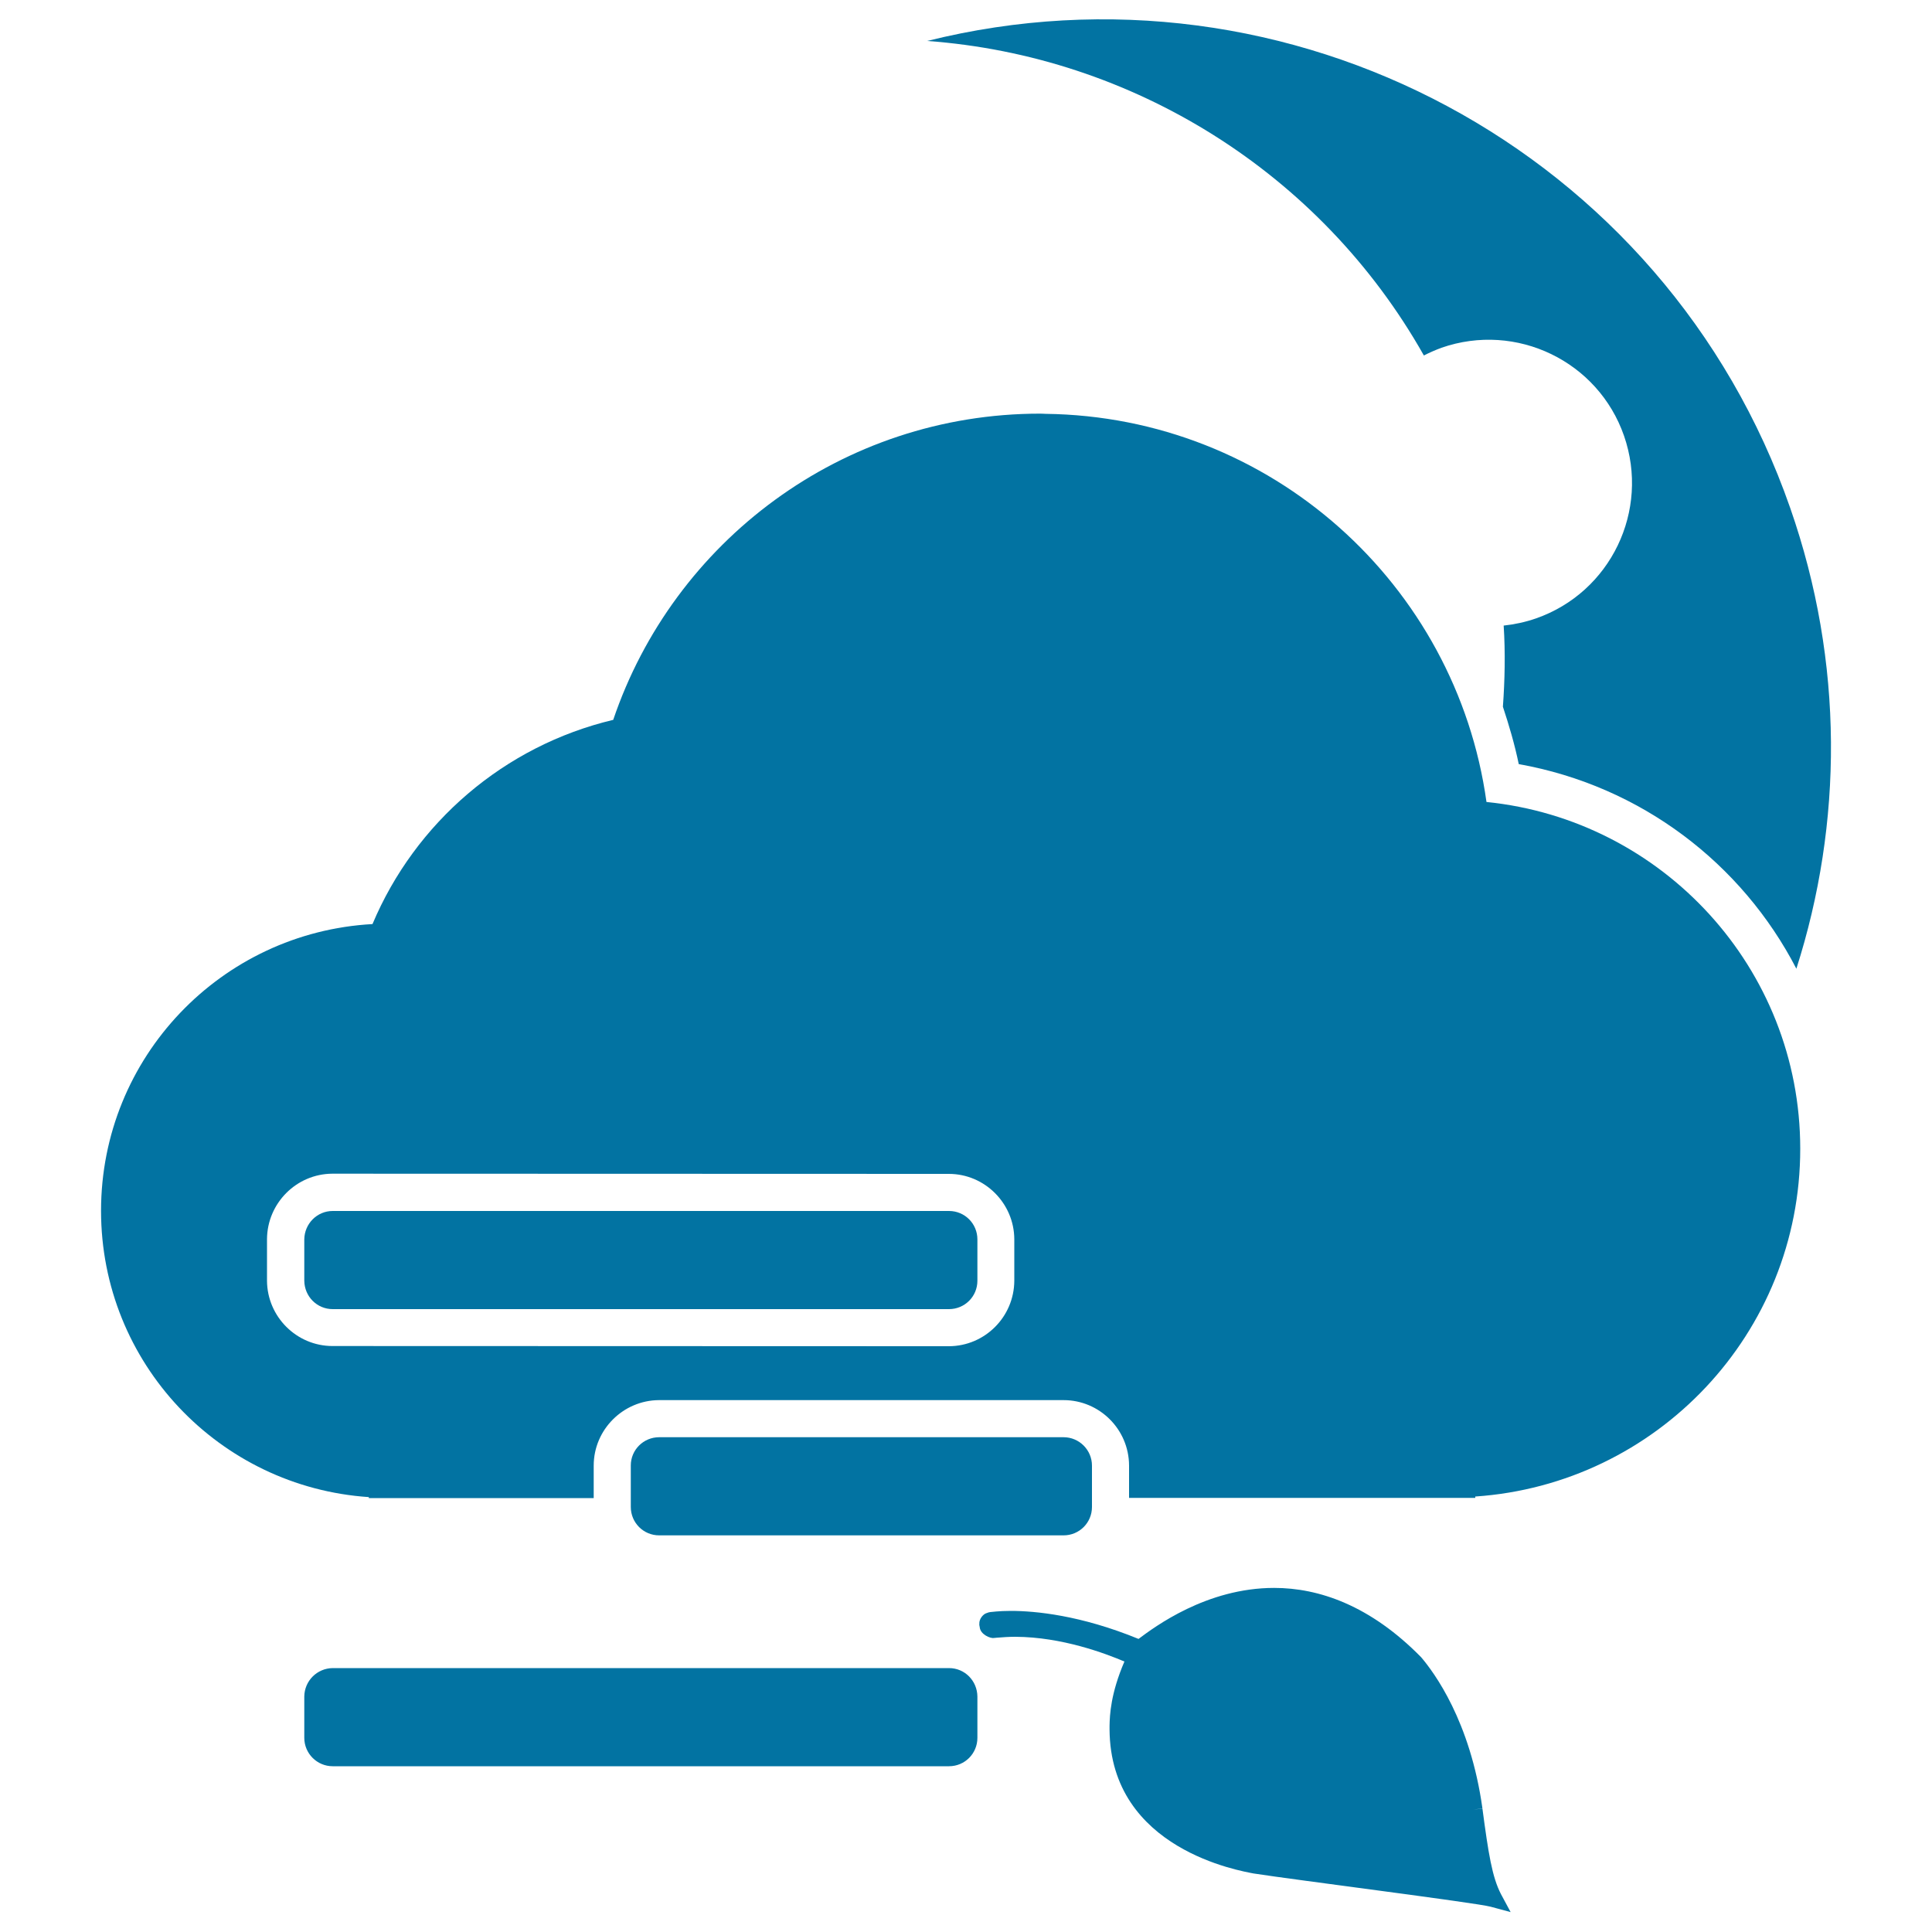
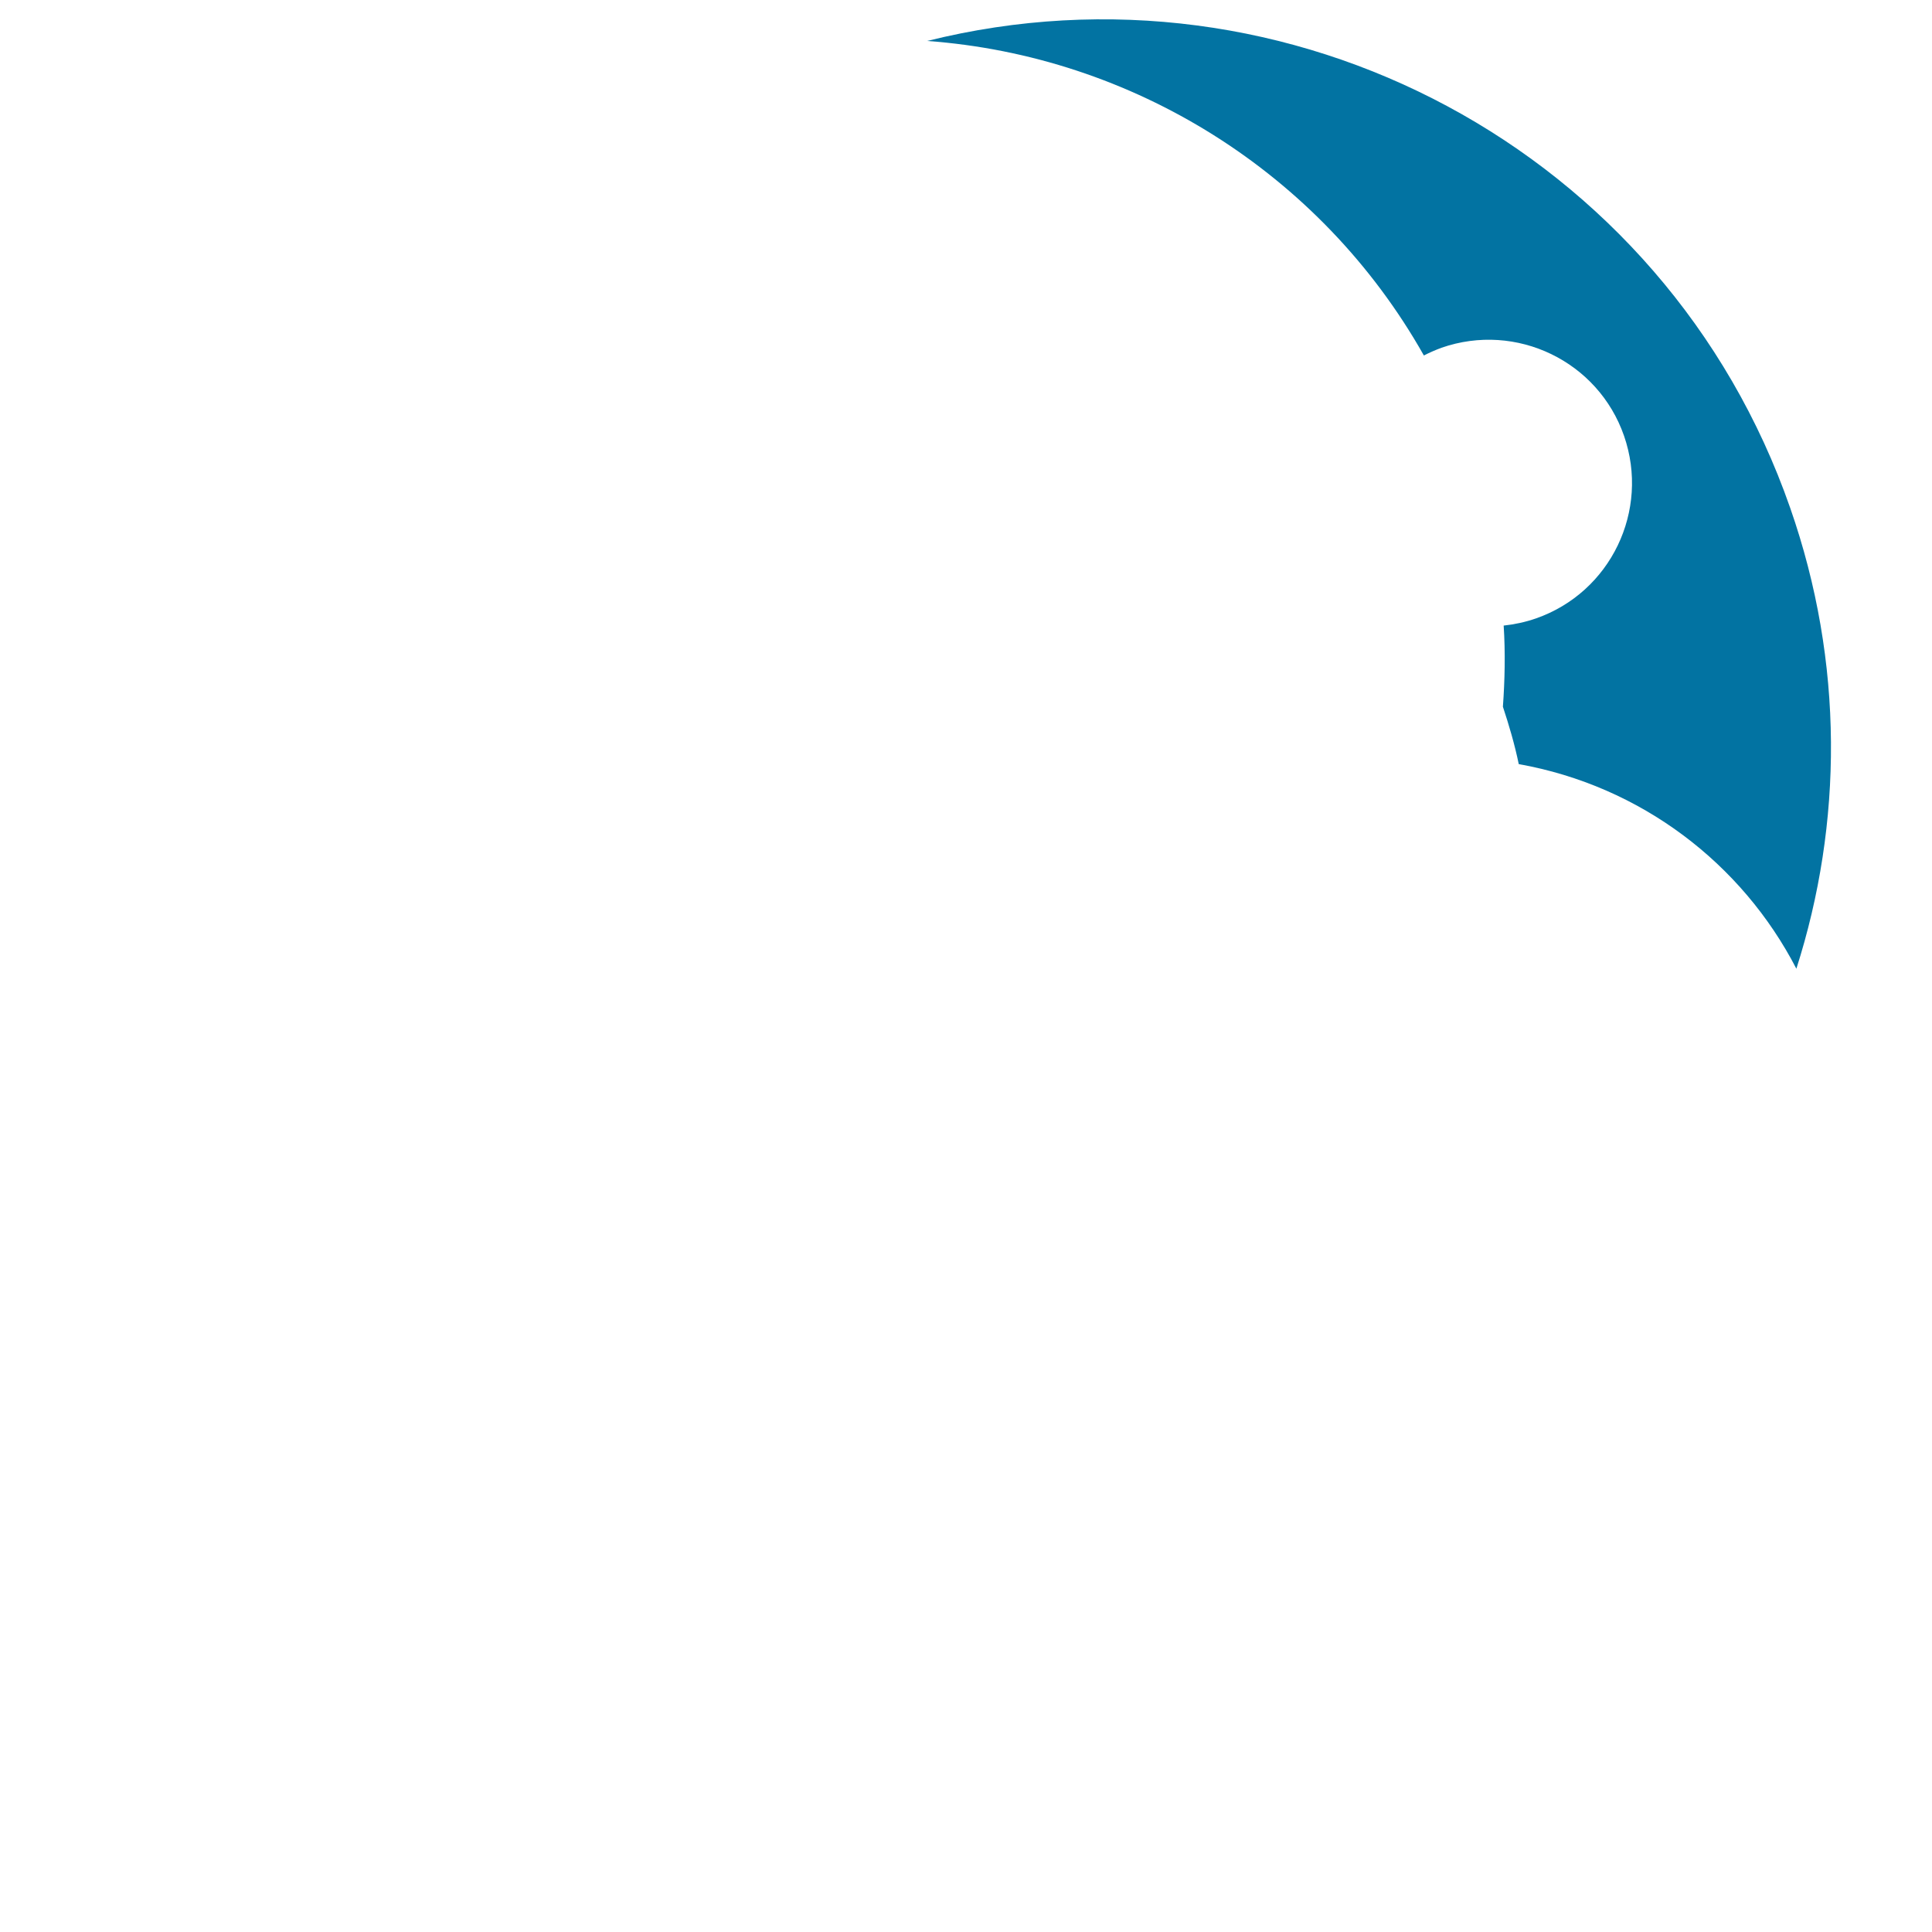
<svg xmlns="http://www.w3.org/2000/svg" viewBox="0 0 1000 1000" style="fill:#0273a2">
  <title>Foggy Night Weather SVG icon</title>
  <g>
    <g>
      <g>
-         <path d="M172.2,677.6l319,0c8.1,0,14.7-6.5,14.7-14.7v-21.4c0-8.1-6.5-14.7-14.7-14.7h-319c-8.1,0-14.6,6.6-14.7,14.7v21.4C157.6,671.1,164.1,677.6,172.2,677.6z M491.2,863.4h-319c-8.1,0.1-14.6,6.6-14.7,14.7v21.4c0,8.1,6.6,14.7,14.7,14.7l319,0c8.2,0,14.7-6.6,14.7-14.7v-21.4C505.8,870,499.4,863.4,491.2,863.4z M326.5,758.5V780c0,8.1,6.5,14.7,14.7,14.7h209.3c8.1,0,14.7-6.5,14.7-14.7v-21.4c0-8.1-6.6-14.7-14.7-14.7H341.2C333,743.9,326.5,750.5,326.5,758.5z M776.9,980.4c-4.6-8.9-6.5-21-9.6-44.3l-4.8,0.6l4.8-0.7c-6.3-45.2-25-70.3-31.7-78.2c-26.4-26.9-53-35.9-76.1-35.9c-35,0-61.9,20.2-70.2,26.4c-30-12.3-53.5-14.5-66.1-14.5c-6.4,0-10.1,0.6-10.6,0.6c-0.4,0-1.1,0.2-2.1,0.6c-1.4,0.4-3.8,2.8-3.6,5.6c-0.1,0.3,0.1,1,0.2,1.6c0.3,3.8,5.6,6,7.4,5.6c0.6,0,1-0.1,1.1-0.1c3.6-0.3,6.7-0.5,9.9-0.5c24.3,0.1,46.8,8.7,56.5,12.8c-7.1,16.5-7.6,27.6-7.7,33.3c0,0.6,0,1.3,0,1.9c0.4,62.2,68.1,73.2,74.5,74.5c22,3.4,115.4,15.2,122.7,17.2l10.4,2.8L776.9,980.4z" />
-         <path d="M769.4,415.1c-15.7-112.6-111.6-199.5-228.3-200.9c-0.5,0-1.5-0.1-2.7-0.1c-102.7,0-189.8,66.3-221,158.5C261,386,214.9,425.8,192.8,478.3c-78.3,4.3-140.5,69-140.5,148.4c0,78.8,61.2,143,138.6,148.2v0.5h116.4v-16.8c0-18.6,15.2-33.8,33.8-33.9l209.4,0c18.6,0,33.8,15.1,33.9,33.8v16.8h179.2v-0.7c93.9-6.4,168.2-84.4,168.2-180C931.8,501.1,860.5,424.3,769.4,415.1z M525,662.9c-0.1,18.7-15.2,33.8-33.8,33.9h-0.1l-319-0.1c-18.6,0-33.8-15.2-33.9-33.8v-21.5c0.1-18.6,15.2-33.8,33.8-33.9l319.1,0.1c18.6,0,33.8,15.2,33.9,33.8V662.9L525,662.9z" />
        <path d="M926.6,262.9C862,77.4,666.9-25.5,479.9,21.2C585.8,28.9,683.4,89,737,184c2.9-1.5,5.9-2.8,9.1-4c38.8-13.5,81.1,7,94.5,45.6c13.4,38.7-6.9,81-45.6,94.5c-5.5,1.9-11.1,3.1-16.7,3.7c0.9,14.1,0.6,28.1-0.4,42c3.2,9.7,6.1,19.5,8.2,29.7c63.3,11.3,115.5,51.4,143.7,105.9C953.8,426.3,954.6,343.1,926.6,262.9z" />
      </g>
    </g>
  </g>
</svg>